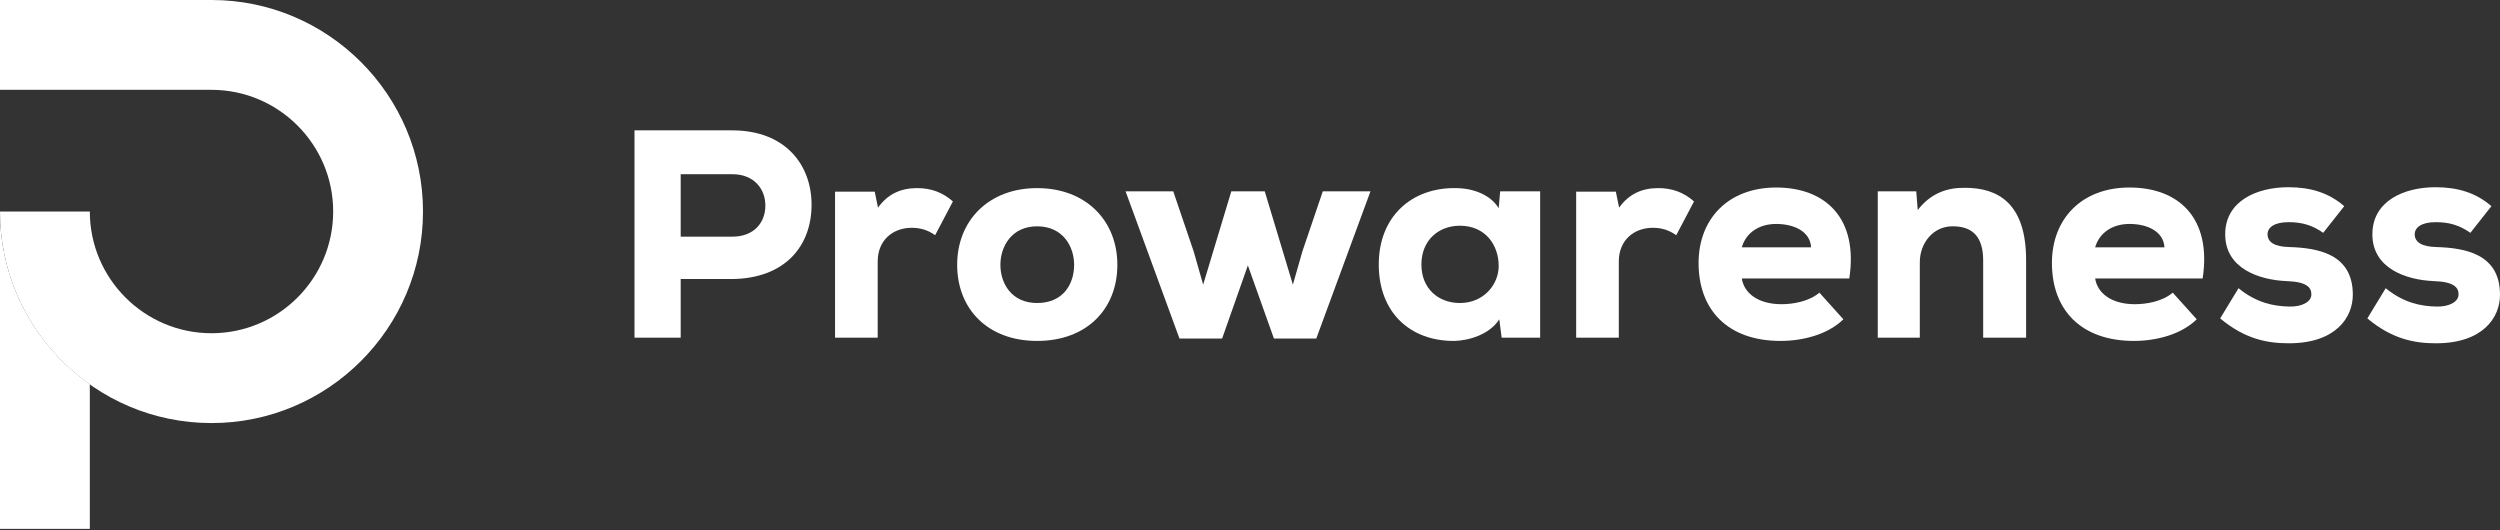
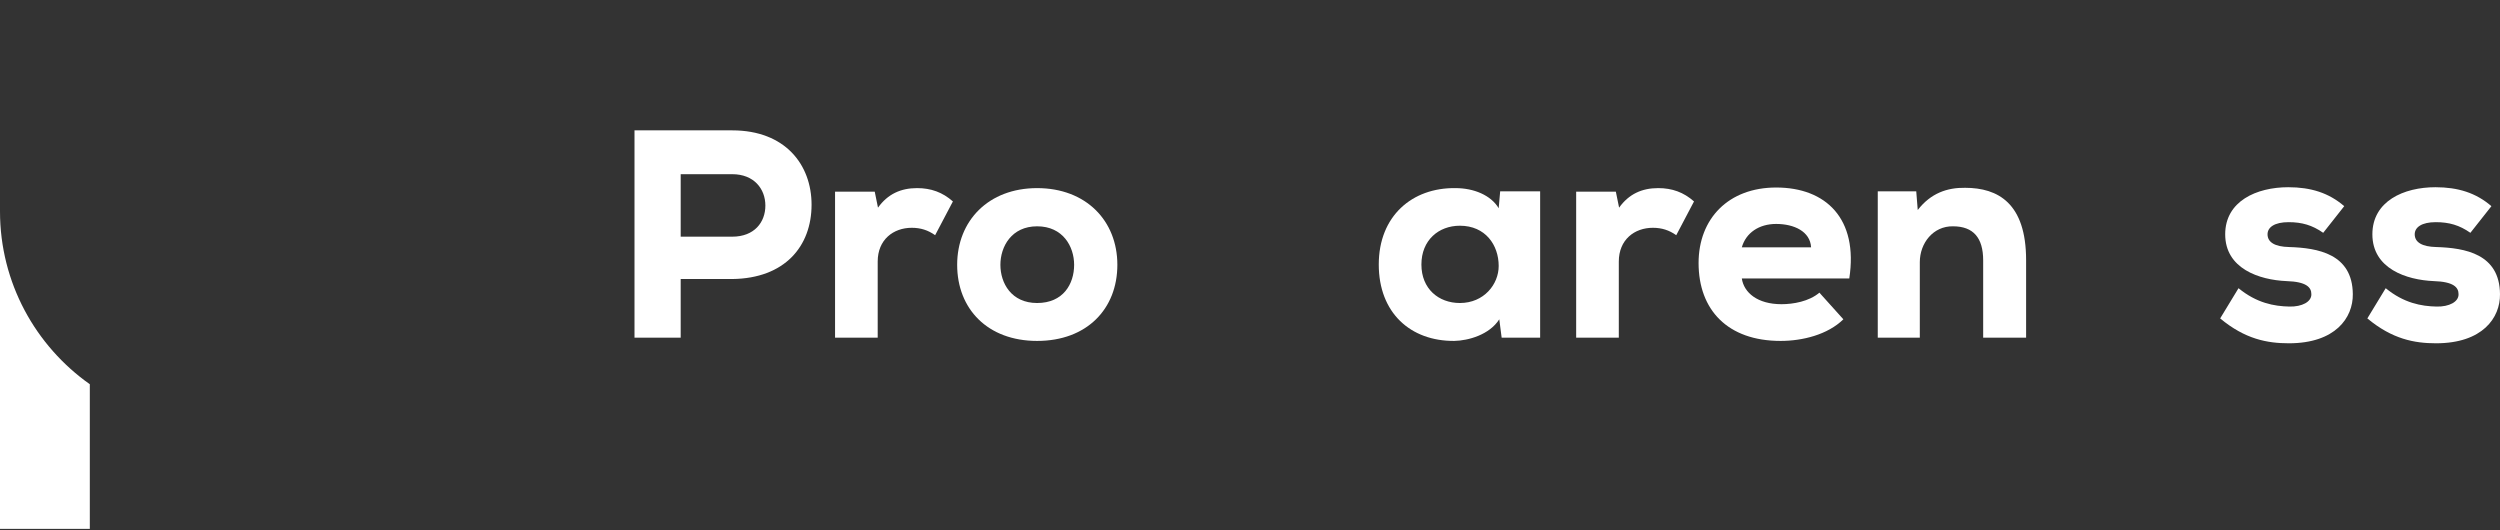
<svg xmlns="http://www.w3.org/2000/svg" width="1000" height="212" viewBox="0 0 1000 212" fill="none">
  <rect x="0" y="0" width="1000" height="212" fill="#333333" stroke="none" />
-   <path d="M84.599 0H0V35.933H84.599C111.437 35.933 133.272 57.77 133.272 84.612C133.272 111.455 111.437 133.294 84.599 133.294C57.761 133.294 35.927 111.455 35.927 84.612H0C0 131.269 37.951 169.227 84.599 169.227C131.247 169.227 169.199 131.269 169.199 84.612C169.199 37.958 131.247 0 84.599 0Z" fill="white" />
  <path d="M0 84.561V211.535H35.927V153.696C14.22 138.365 0.003 113.1 0 84.561Z" fill="white" />
  <path fill-rule="evenodd" clip-rule="evenodd" d="M324.626 81.877C324.626 98.461 313.966 111.373 292.884 111.61H272.275V135.065H253.799V52.143H292.884C314.084 52.143 324.626 65.885 324.626 81.877ZM292.884 69.675H272.276V94.67H292.884C301.767 94.67 306.149 88.866 306.149 82.232C306.149 75.598 301.649 69.675 292.884 69.675Z" fill="white" />
  <path d="M334.022 76.664V135.065H351.078V104.621C351.078 95.855 357.355 91.117 364.698 91.117C368.251 91.117 371.212 92.064 374.055 94.078L381.161 80.574C377.016 76.901 372.397 75.243 366.83 75.243C360.316 75.243 355.105 77.612 351.196 83.061L349.893 76.664H334.022Z" fill="white" />
  <path fill-rule="evenodd" clip-rule="evenodd" d="M446.943 105.924C446.943 123.575 434.744 136.368 414.846 136.368C395.066 136.368 382.867 123.575 382.867 105.924C382.867 88.274 395.422 75.243 414.846 75.243C434.388 75.243 446.943 88.274 446.943 105.924ZM400.159 105.924C400.159 113.269 404.542 121.205 414.846 121.205C425.268 121.205 429.651 113.624 429.651 105.924C429.651 98.58 425.15 90.524 414.846 90.524C404.66 90.524 400.159 98.58 400.159 105.924Z" fill="white" />
-   <path d="M492.518 76.546L481.266 113.861L477.476 100.593L469.304 76.546H450.235L471.791 135.42H488.846L499.15 106.161L509.573 135.42H526.51L548.184 76.546H529.115L520.943 100.593L517.153 113.861L505.901 76.546H492.518Z" fill="white" />
  <path fill-rule="evenodd" clip-rule="evenodd" d="M582.183 75.243C589.526 75.243 596.396 78.086 599.475 83.298L600.067 76.546H616.056V135.065H600.659L599.712 127.721C595.803 133.88 587.394 136.25 581.709 136.368C564.18 136.487 551.507 125.114 551.507 105.806C551.507 86.378 564.891 75.006 582.183 75.243ZM599.475 106.398C599.475 97.987 594.145 90.287 583.96 90.287C575.432 90.287 568.562 96.092 568.562 105.806C568.562 115.519 575.432 121.205 583.96 121.205C593.553 121.205 599.475 113.742 599.475 106.398Z" fill="white" />
  <path d="M630.467 76.664V135.065H647.522V104.621C647.522 95.855 653.8 91.117 661.143 91.117C664.696 91.117 667.657 92.064 670.5 94.078L677.606 80.574C673.461 76.901 668.841 75.243 663.275 75.243C656.761 75.243 651.549 77.612 647.641 83.061L646.338 76.664H630.467Z" fill="white" />
  <path fill-rule="evenodd" clip-rule="evenodd" d="M710.462 75.006C730.36 75.006 743.388 87.444 739.716 111.373H696.723C697.552 117.059 703 121.679 712.594 121.679C717.213 121.679 723.609 120.613 727.754 117.059L737.347 127.72C731.07 133.88 721.003 136.368 712.238 136.368C691.038 136.368 679.431 123.93 679.431 105.213C679.431 87.444 691.393 75.006 710.462 75.006ZM710.462 89.576C703.592 89.576 698.381 93.13 696.723 98.935H724.438C724.082 92.538 717.568 89.576 710.462 89.576Z" fill="white" />
  <path d="M810.442 135.065V104.029C810.442 81.284 799.191 75.124 786.044 75.124C778.937 75.006 772.305 77.257 767.094 84.009L766.501 76.546H751.104V135.065H767.923V104.858C767.923 97.277 773.252 90.406 781.188 90.524C789.36 90.524 793.269 95.144 793.269 104.147V135.065H810.442Z" fill="white" />
-   <path fill-rule="evenodd" clip-rule="evenodd" d="M851.805 75.006C871.703 75.006 884.732 87.444 881.06 111.373H838.063C838.892 117.059 844.34 121.679 853.937 121.679C858.557 121.679 864.952 120.613 869.098 117.059L878.691 127.72C872.414 133.88 862.347 136.368 853.582 136.368C832.378 136.368 820.771 123.93 820.771 105.213C820.771 87.444 832.733 75.006 851.805 75.006ZM851.805 89.576C844.933 89.576 839.721 93.13 838.063 98.935H865.781C865.426 92.538 858.912 89.576 851.805 89.576Z" fill="white" />
  <path d="M937.691 82.469C931.532 77.138 924.307 74.888 915.306 74.888C902.633 74.888 890.078 80.455 890.078 93.723C890.078 107.464 903.699 111.965 914.595 112.439C922.531 112.676 924.544 114.927 924.544 117.651C924.663 120.731 920.754 122.745 915.78 122.627C909.621 122.508 902.633 121.205 895.408 115.282L888.065 127.365C898.014 135.657 906.897 137.316 915.543 137.316C934.138 137.316 941.244 127.128 941.126 117.651C941.007 101.541 927.15 99.172 915.661 98.816C909.976 98.698 907.015 96.921 907.015 93.723C907.015 90.88 909.858 88.866 915.424 88.866C920.754 88.866 924.9 90.05 929.282 93.13L937.691 82.469Z" fill="white" />
  <path d="M996.564 82.469C990.405 77.138 983.18 74.888 974.179 74.888C961.506 74.888 948.951 80.455 948.951 93.723C948.951 107.464 962.572 111.965 973.468 112.439C981.404 112.676 983.417 114.927 983.417 117.651C983.535 120.731 979.627 122.745 974.653 122.627C968.494 122.508 961.506 121.205 954.281 115.282L946.938 127.365C956.887 135.657 965.77 137.316 974.416 137.316C993.011 137.316 1000.12 127.128 999.999 117.651C999.88 101.541 986.023 99.172 974.534 98.816C968.849 98.698 965.888 96.921 965.888 93.723C965.888 90.88 968.731 88.866 974.297 88.866C979.627 88.866 983.772 90.05 988.155 93.13L996.564 82.469Z" fill="white" />
</svg>